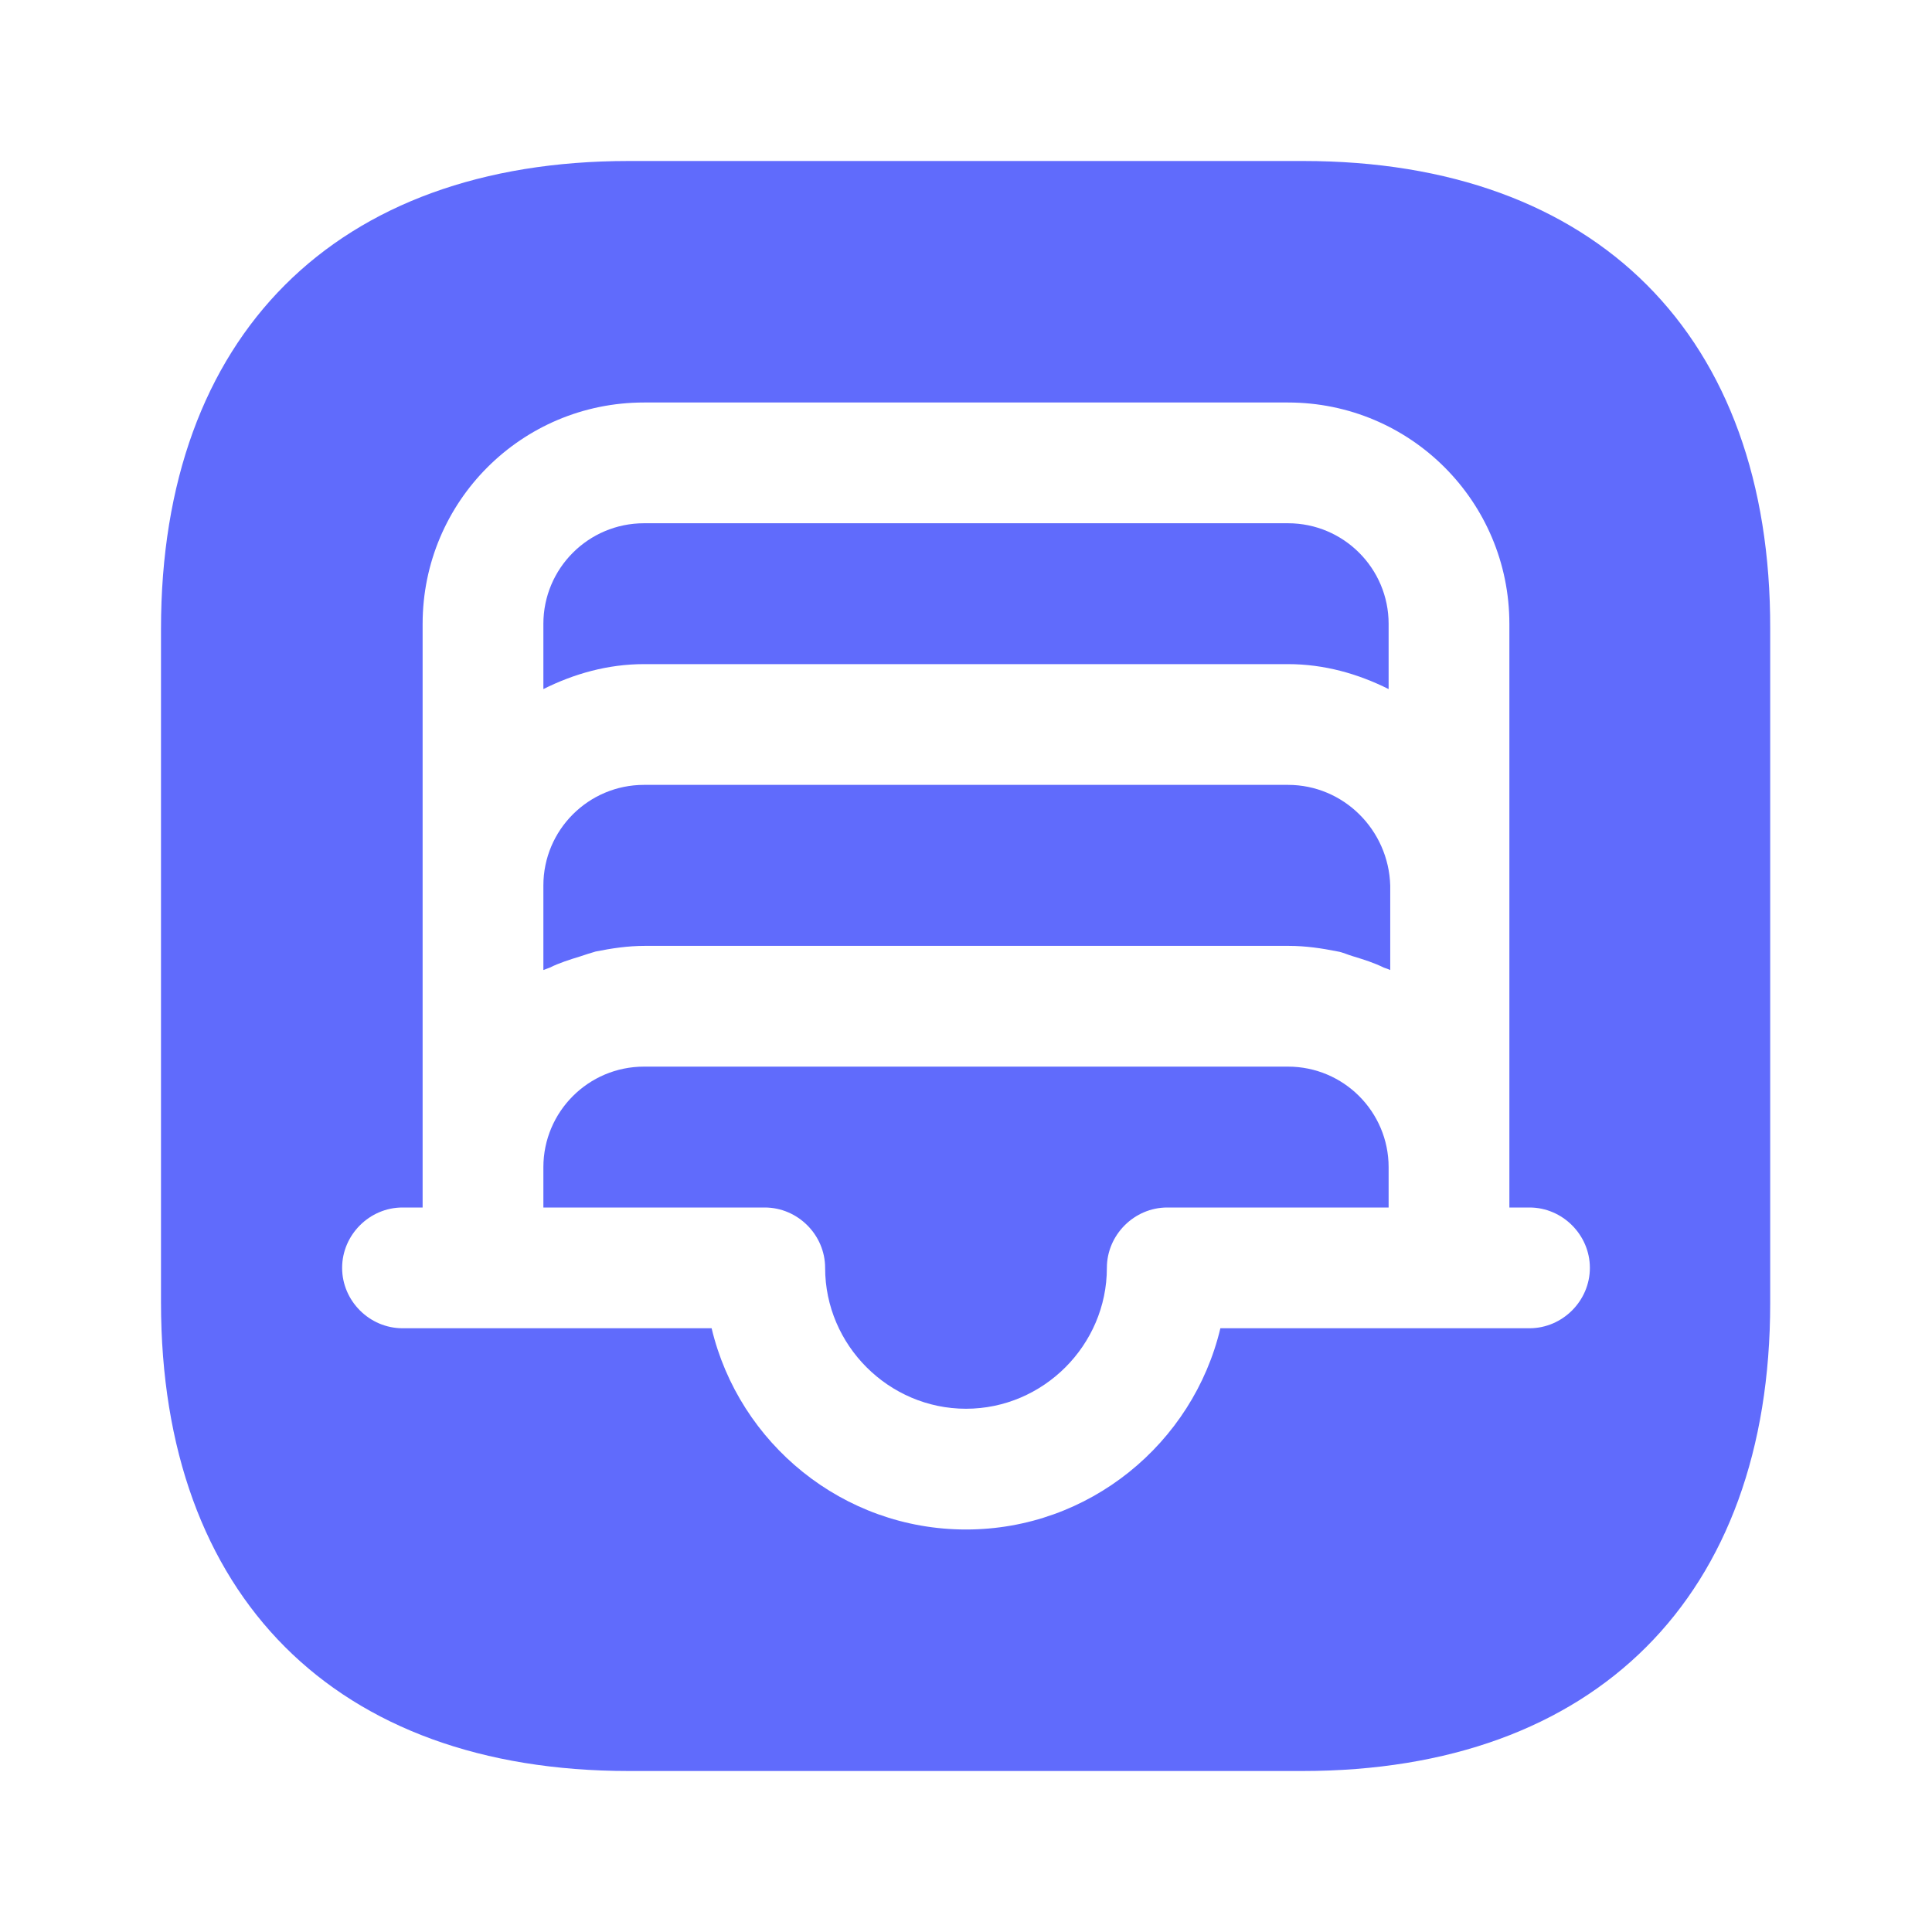
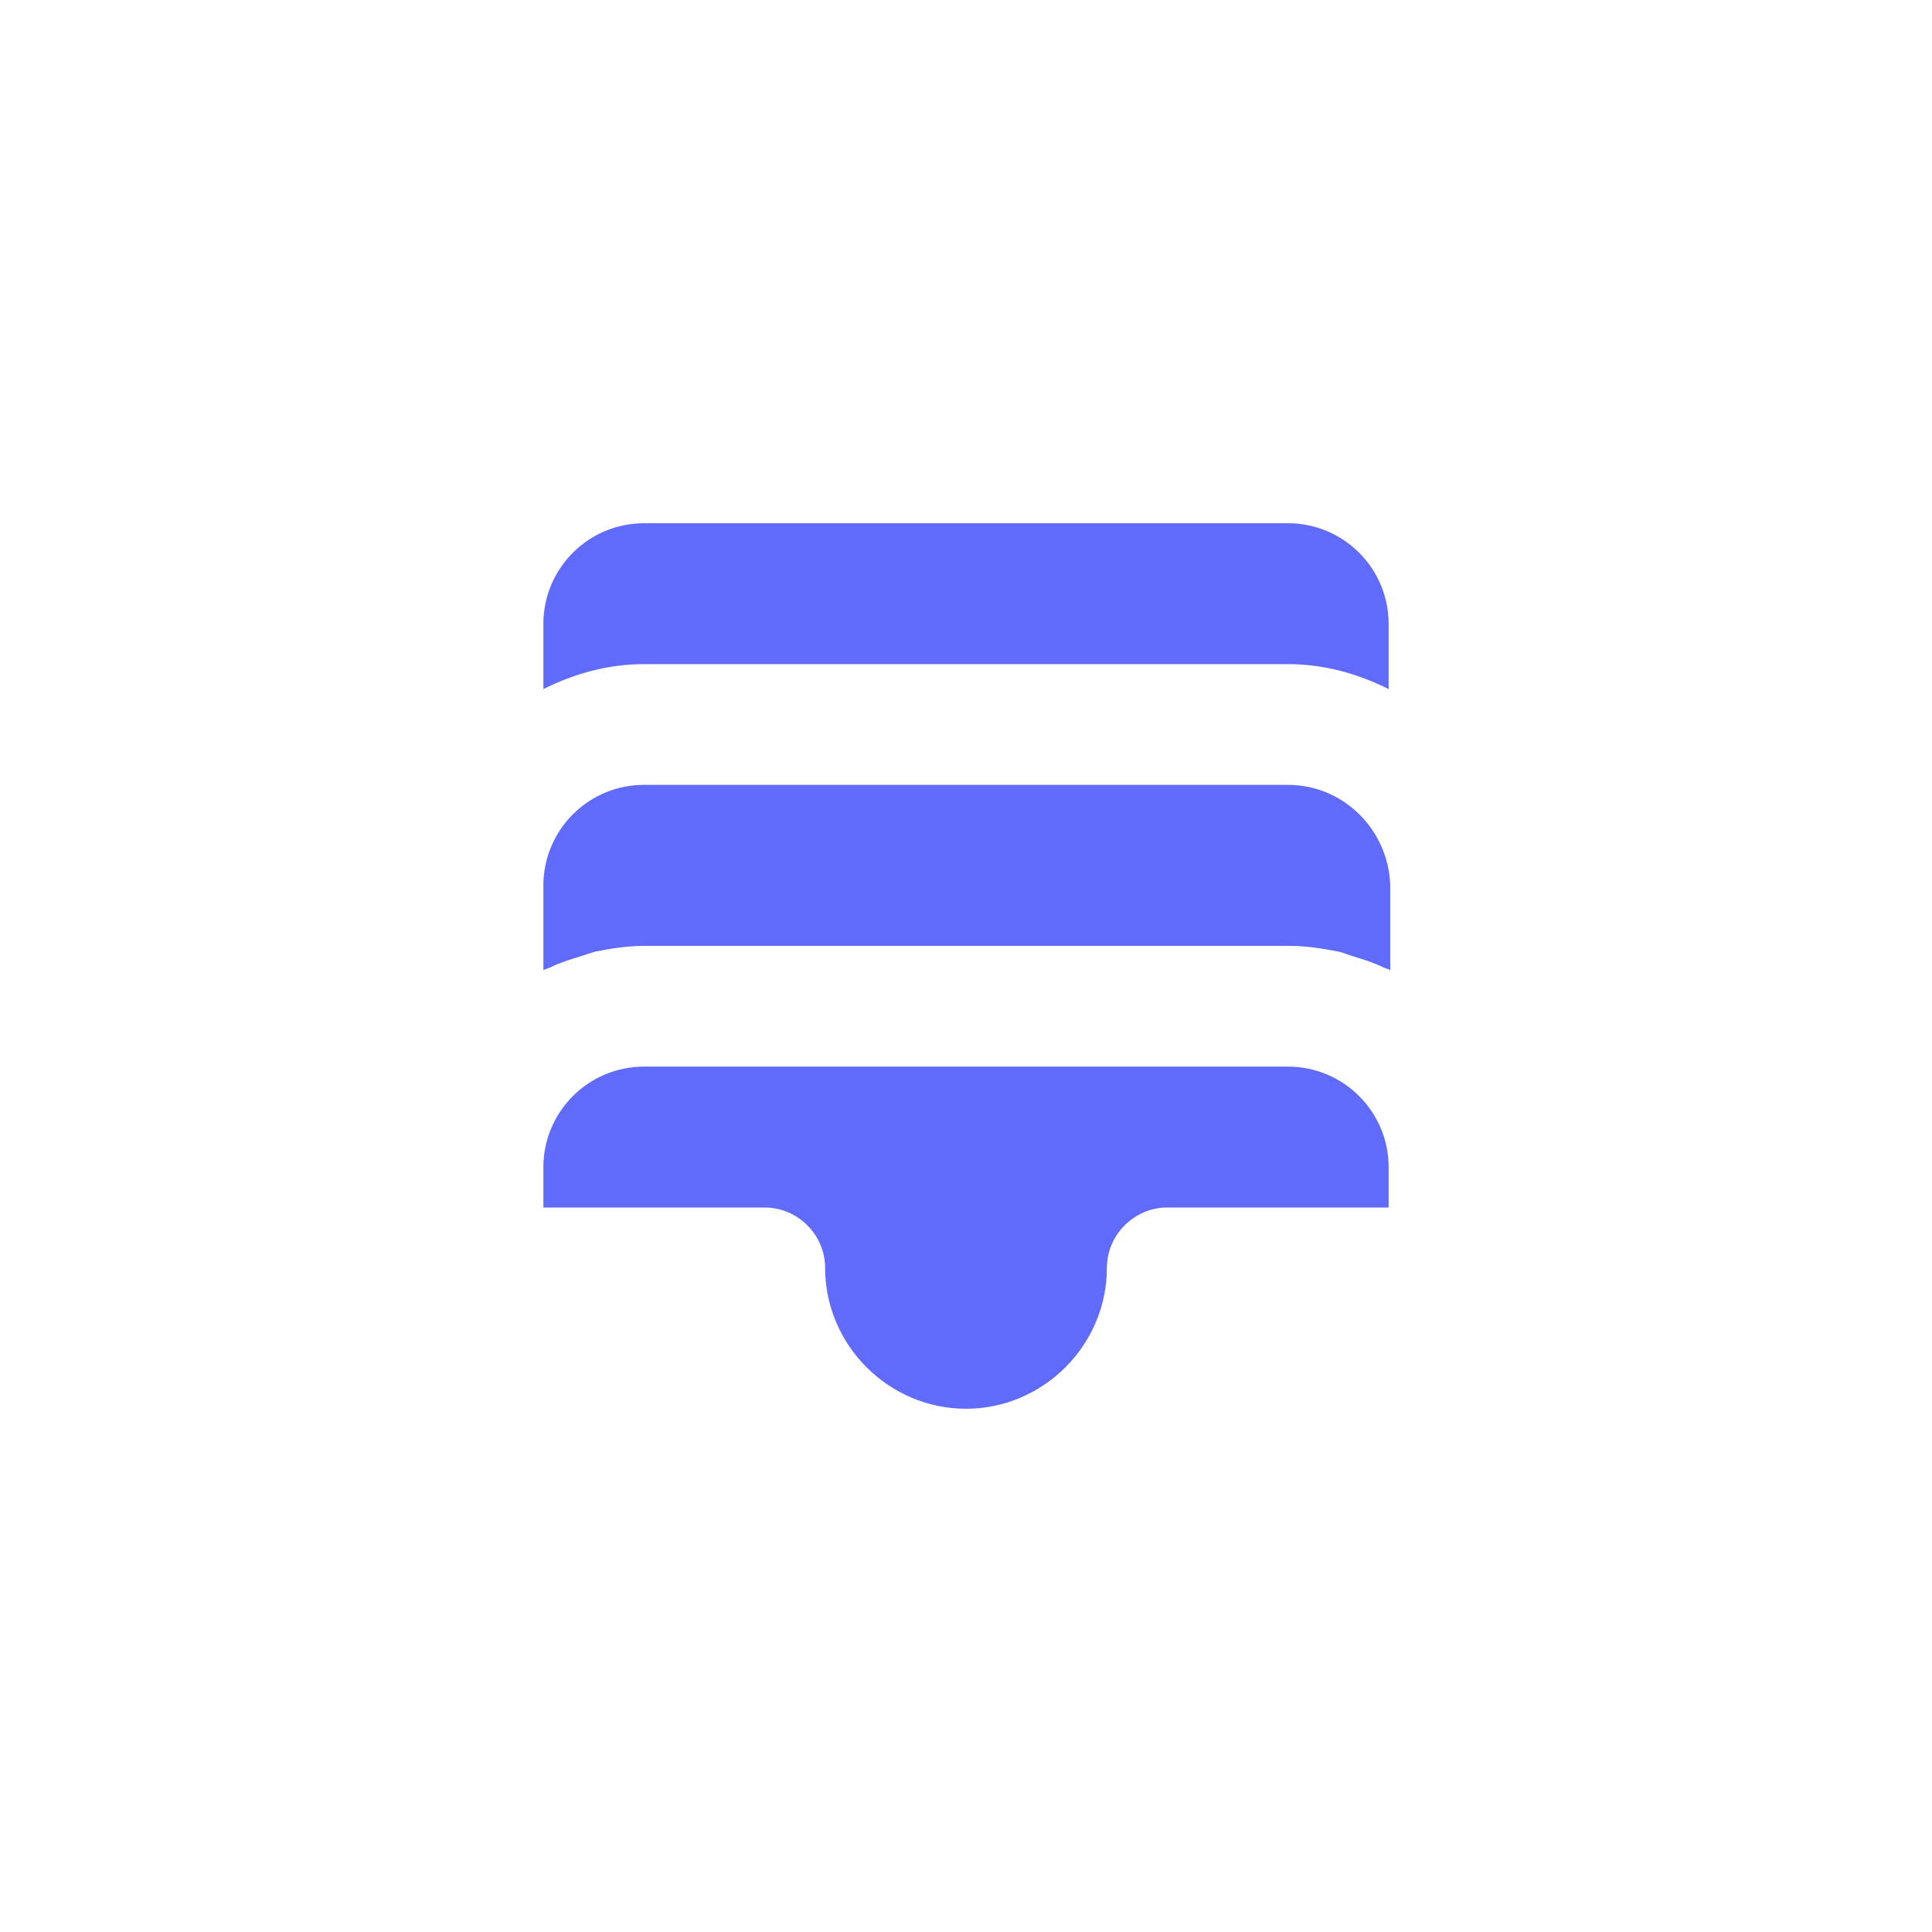
<svg xmlns="http://www.w3.org/2000/svg" width="24" height="24" viewBox="0 0 24 24" fill="none">
  <path d="M16 9.75H8C7.31 9.75 6.75 10.31 6.75 11V12.05C6.78 12.04 6.8 12.03 6.83 12.02C6.95 11.96 7.08 11.92 7.21 11.88C7.27 11.86 7.33 11.84 7.4 11.82C7.6 11.78 7.8 11.75 8.01 11.75H16.01C16.22 11.75 16.42 11.78 16.62 11.82C16.68 11.83 16.74 11.86 16.81 11.88C16.94 11.92 17.07 11.96 17.19 12.02C17.22 12.03 17.25 12.04 17.27 12.05V11C17.25 10.31 16.69 9.75 16 9.75Z" fill="#606BFC" />
  <path d="M16 13.25H8C7.31 13.25 6.75 13.81 6.75 14.5V15H9.5C9.91 15 10.25 15.34 10.25 15.75C10.25 16.71 11.04 17.5 12 17.5C12.96 17.5 13.75 16.71 13.75 15.75C13.75 15.34 14.09 15 14.5 15H17.25V14.5C17.25 13.81 16.69 13.25 16 13.25Z" fill="#606BFC" />
  <path d="M16 6.5H8C7.31 6.5 6.75 7.06 6.75 7.75V8.56C7.13 8.37 7.55 8.25 8 8.25H16C16.45 8.25 16.87 8.37 17.25 8.56V7.75C17.25 7.06 16.69 6.5 16 6.5Z" fill="#606BFC" />
-   <path d="M16.19 2H7.81C4.17 2 2 4.17 2 7.81V16.18C2 19.83 4.17 22 7.81 22H16.18C19.82 22 21.99 19.83 21.99 16.19V7.81C22 4.17 19.83 2 16.19 2ZM19 16.5H18H15.16C14.82 17.93 13.53 19 12 19C10.47 19 9.18 17.93 8.84 16.5H6H5C4.59 16.5 4.25 16.16 4.25 15.75C4.25 15.34 4.59 15 5 15H5.25V14.5V14V11V7.75C5.25 6.23 6.48 5 8 5H16C17.52 5 18.75 6.23 18.75 7.75V11V14V14.5V15H19C19.41 15 19.75 15.34 19.75 15.75C19.75 16.16 19.41 16.5 19 16.5Z" fill="#606BFC" />
</svg>